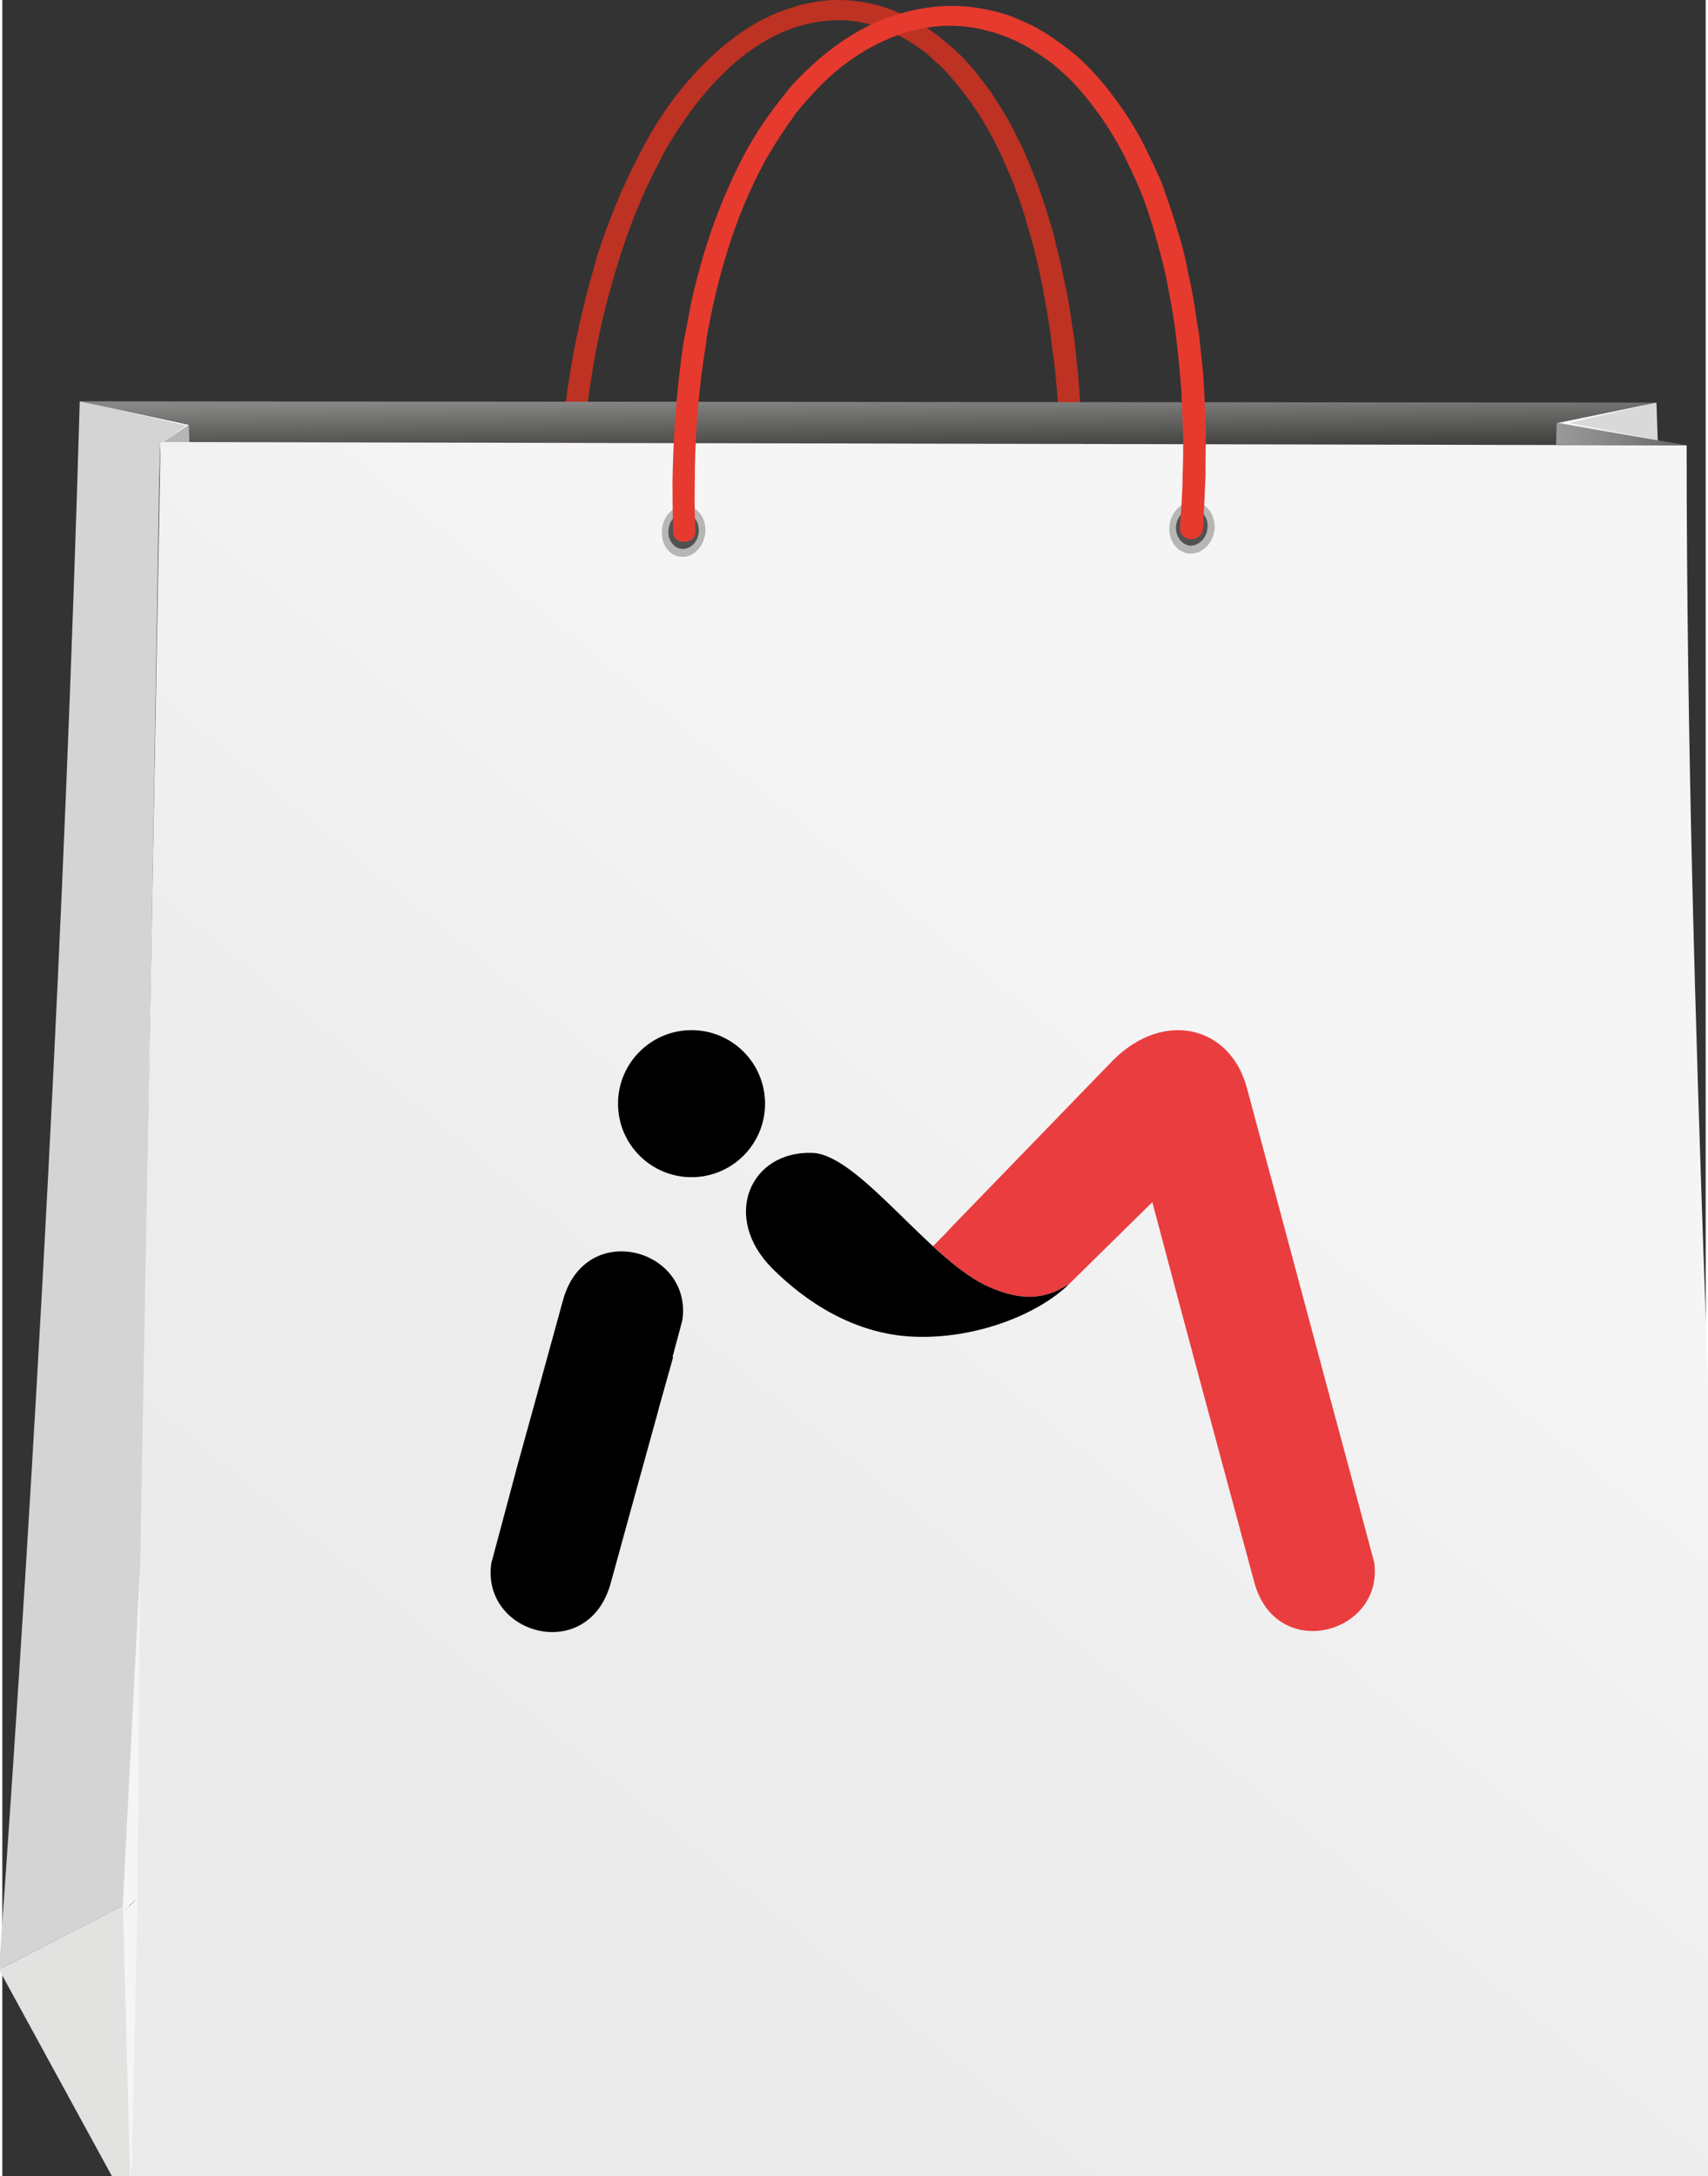
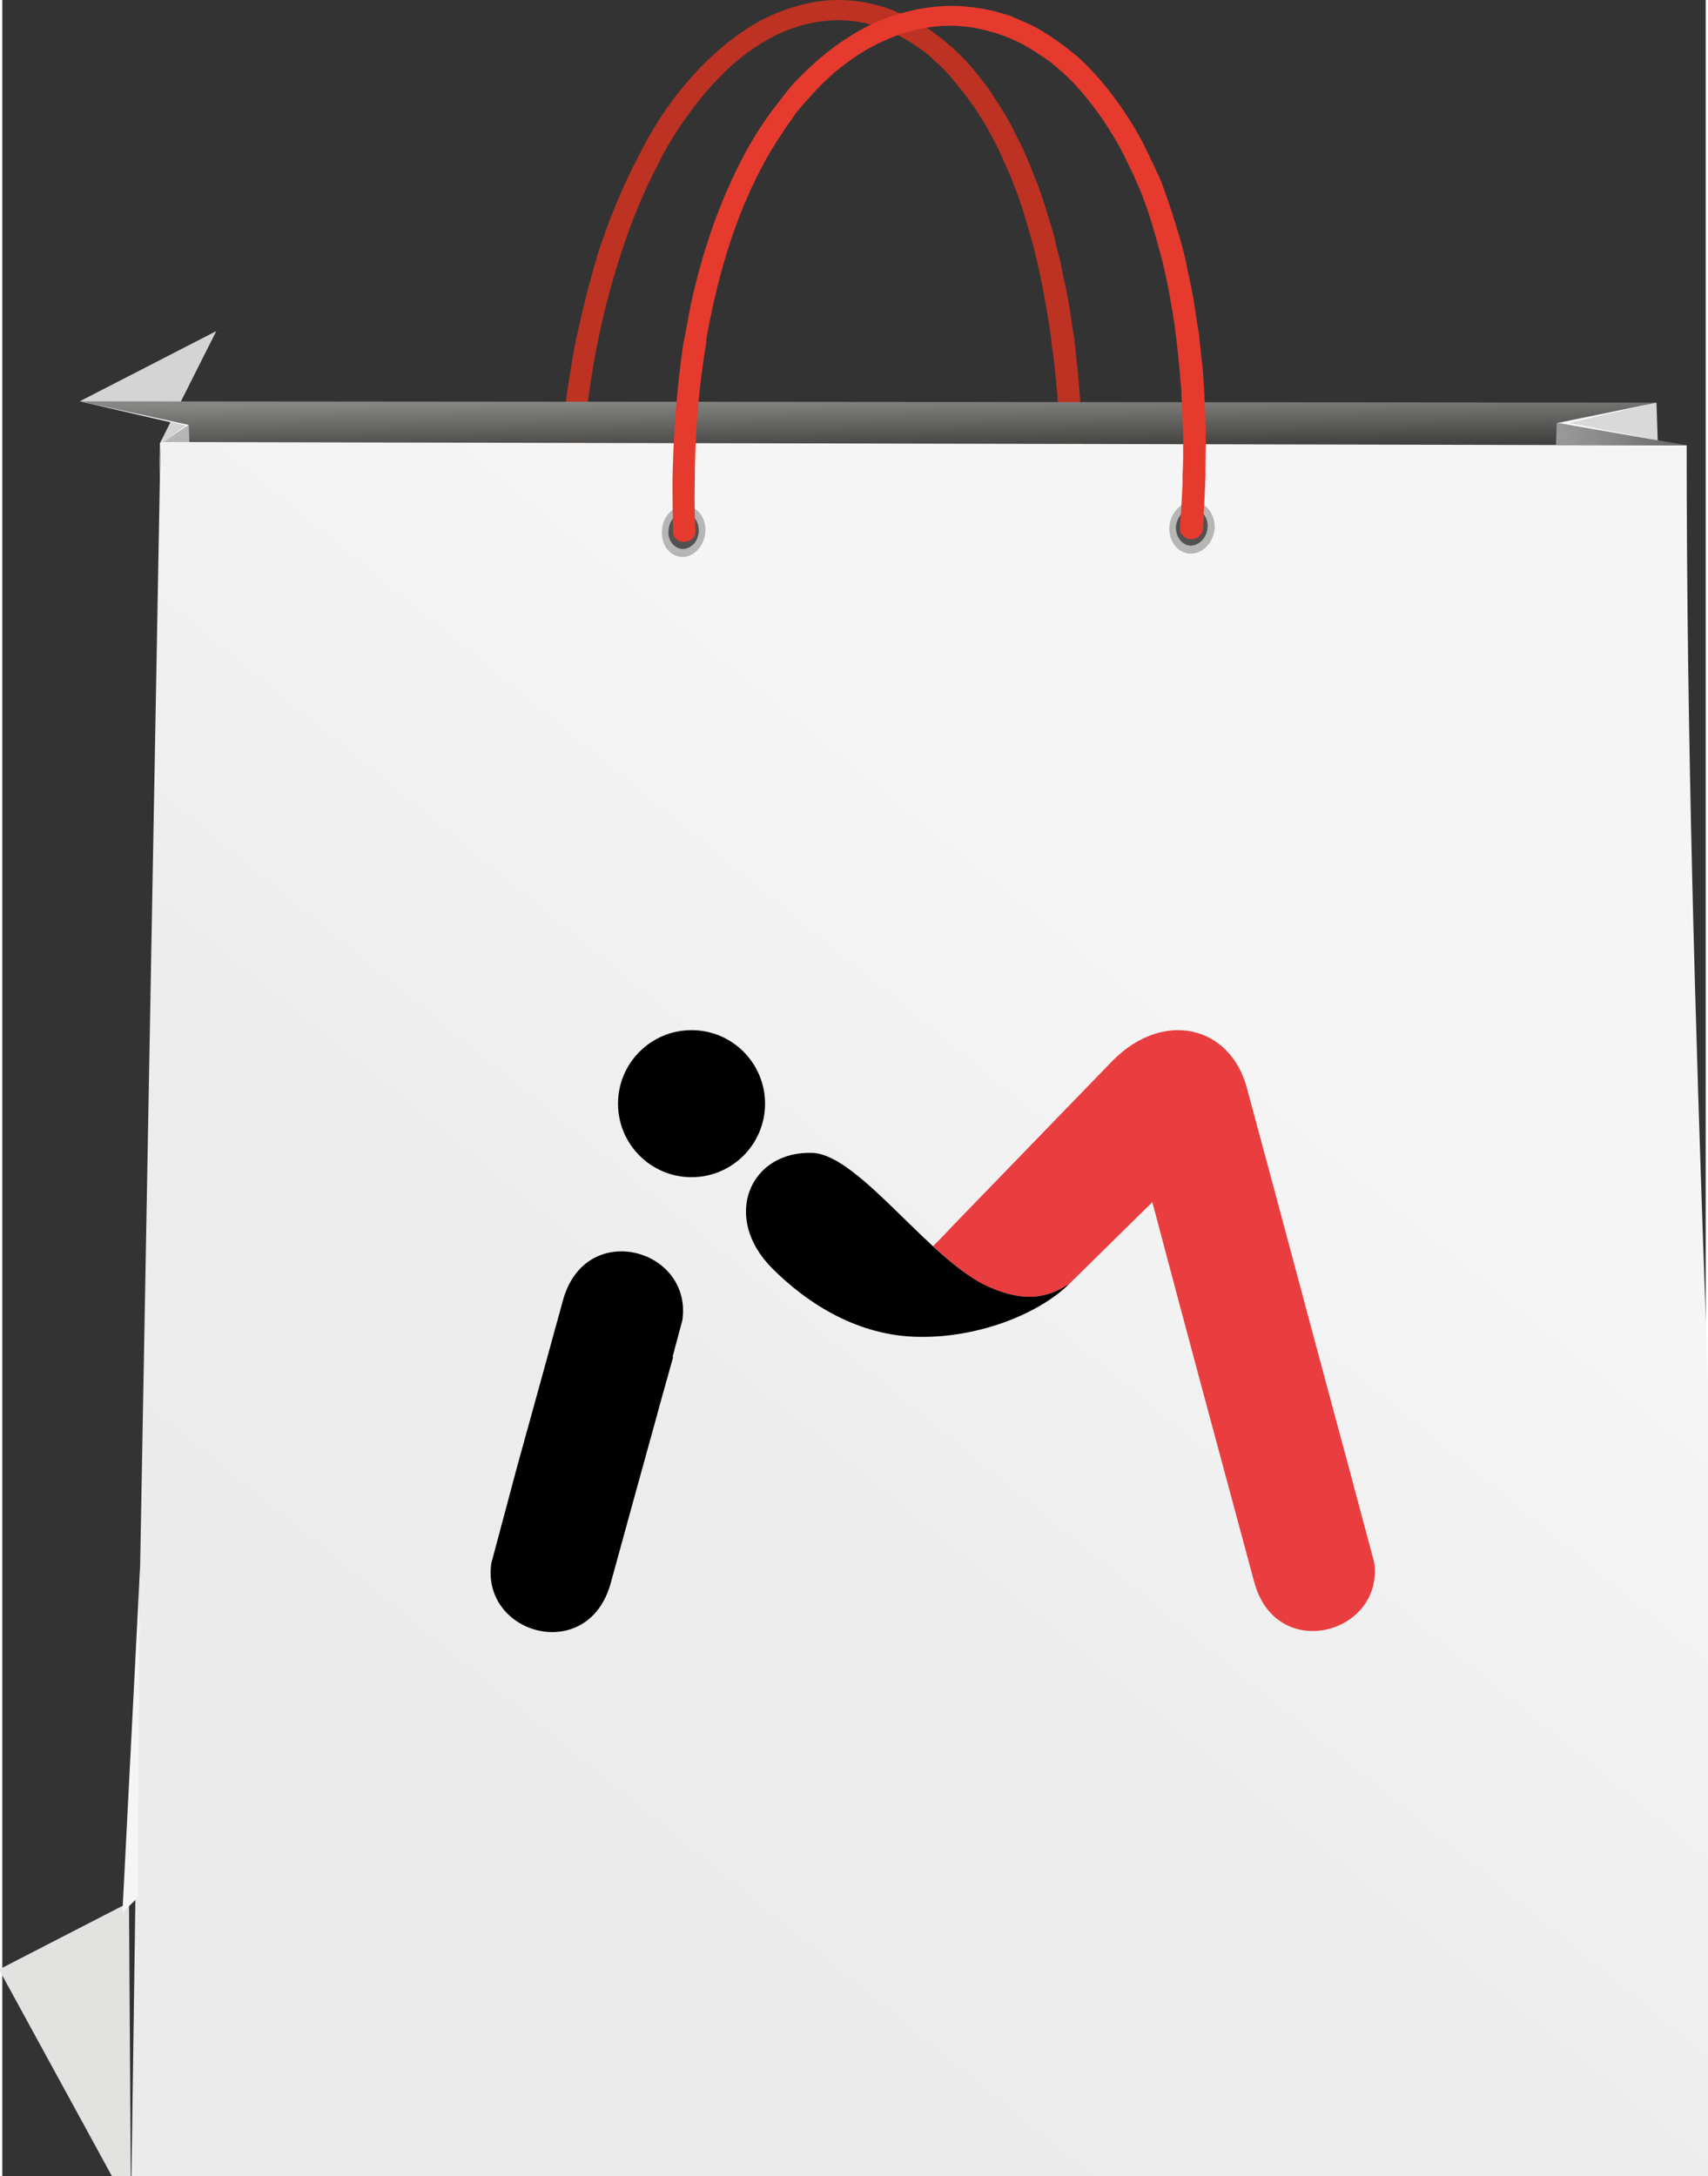
<svg xmlns="http://www.w3.org/2000/svg" width="16" height="20.384" clip-rule="evenodd" fill-rule="evenodd" image-rendering="optimizeQuality" shape-rendering="geometricPrecision" text-rendering="geometricPrecision" version="1.1" viewBox="0 0 .519 .663" xml:space="preserve">
  <rect x="0" y="0" width=".519" height=".663" fill="#333333" stroke="none" />
  <defs>
    <linearGradient id="a" x1="23.73" x2="25.71" y1="6.61" y2="6.69" gradientUnits="userSpaceOnUse">
      <stop stop-color="#9A9A9A" offset="0" />
      <stop stop-color="#848484" offset=".478" />
      <stop stop-color="#6E6E6E" offset=".831" />
      <stop stop-color="#6E6E6E" offset="1" />
    </linearGradient>
    <linearGradient id="f" x1="13.46" x2="13.48" y1="5.17" y2="6.88" gradientUnits="userSpaceOnUse">
      <stop stop-color="#9A9A9A" offset="0" />
      <stop stop-color="#6C6C6C" offset=".055" />
      <stop stop-color="#9A9A9A" offset=".11" />
      <stop stop-color="#858584" offset=".522" />
      <stop stop-color="#3E3E3D" offset="1" />
    </linearGradient>
    <linearGradient id="g" x1="24.42" x2="24.84" y1="6.97" y2="6.47" gradientUnits="userSpaceOnUse">
      <stop stop-color="#EBEBEB" offset="0" />
      <stop stop-color="#EBEBEB" offset=".18" />
      <stop stop-color="#ECECEC" offset=".549" />
      <stop stop-color="#f5f5f5" offset="1" />
    </linearGradient>
    <linearGradient id="h" x1="3.11" x2="17.97" y1="33.13" y2="14.92" gradientUnits="userSpaceOnUse">
      <stop stop-color="#EBEBEB" offset="0" />
      <stop stop-color="#EBEBEB" offset=".18" />
      <stop stop-color="#ECECEC" offset=".549" />
      <stop stop-color="#f5f5f5" offset="1" />
    </linearGradient>
    <linearGradient id="i" x1="2.89" x2="2.46" y1="6.87" y2="6.89" gradientUnits="userSpaceOnUse">
      <stop stop-color="#EBEBEB" offset="0" />
      <stop stop-color="#EBEBEB" offset=".18" />
      <stop stop-color="#ECECEC" offset=".549" />
      <stop stop-color="#f5f5f5" offset="1" />
    </linearGradient>
  </defs>
  <rect x="351.5" y="264.88" width="82.99" height="107.4" fill="#fff" />
  <g transform="matrix(.02 0 0 .02 -.001 7.3858e-5)">
    <path d="m9.12 5.21-0.02 0.1c-0.16 0.85-0.22 1.58-0.25 2.08-0.03 0.51-0.04 0.8-0.04 0.8 0 0.08-0.07 0.15-0.17 0.15-0.09 0-0.16-0.07-0.16-0.15 0 0 0-0.3 0.03-0.81s0.1-1.24 0.26-2.11c0.04-0.19 0.08-0.38 0.13-0.58 0.06-0.26 0.14-0.54 0.22-0.82 0.16-0.49 0.36-1 0.63-1.51 0.17-0.34 0.38-0.68 0.63-0.99 0.14-0.17 0.28-0.33 0.44-0.48 0.23-0.22 0.5-0.43 0.8-0.59 0.31-0.16 0.66-0.27 1.02-0.3 0.36-0.02 0.72 0.04 1.04 0.18 0.11 0.04 0.22 0.1 0.33 0.16 0.18 0.11 0.35 0.24 0.5 0.37 0.05 0.04 0.09 0.09 0.14 0.13 0.18 0.18 0.33 0.38 0.47 0.57l0.02 0.04c0.15 0.22 0.28 0.44 0.38 0.66l0.04 0.07c0.1 0.21 0.18 0.42 0.26 0.62 0.09 0.24 0.16 0.48 0.23 0.71 0.02 0.07 0.04 0.14 0.05 0.21 0.05 0.18 0.09 0.35 0.12 0.52 0.06 0.25 0.1 0.5 0.13 0.73l0.03 0.18c0.02 0.19 0.04 0.38 0.06 0.56 0.02 0.26 0.04 0.51 0.05 0.74 0.02 0.28 0.02 0.52 0.03 0.74l-0.26-0.34-0.1-0.13c-0.01-0.22-0.02-0.47-0.04-0.73-0.02-0.23-0.04-0.47-0.08-0.72l-0.01-0.08c-0.02-0.21-0.06-0.42-0.1-0.64-0.04-0.24-0.09-0.47-0.15-0.71l-0.01-0.05c-0.06-0.21-0.12-0.43-0.19-0.65-0.08-0.23-0.16-0.45-0.27-0.68-0.02-0.05-0.04-0.1-0.07-0.16-0.08-0.16-0.16-0.32-0.26-0.48-0.13-0.21-0.27-0.4-0.43-0.59-0.09-0.11-0.18-0.21-0.29-0.3-0.07-0.07-0.15-0.14-0.24-0.2-0.15-0.11-0.32-0.2-0.49-0.28-0.05-0.02-0.1-0.04-0.16-0.05-0.23-0.08-0.48-0.11-0.72-0.09-0.3 0.02-0.6 0.11-0.87 0.25-0.26 0.14-0.51 0.32-0.72 0.53-0.27 0.26-0.49 0.54-0.69 0.84-0.12 0.18-0.23 0.36-0.32 0.55-0.26 0.49-0.45 0.98-0.6 1.46-0.14 0.44-0.25 0.87-0.33 1.27z" fill="#bd3222" fill-rule="nonzero" />
-     <path d="M 2.45,6.75 2.89,6.47 1.23,6.11 C 1,14.01 0.57,21.99 0,30 l 2.08,-1.07 z" fill="#d4d4d4" fill-rule="nonzero" />
+     <path d="M 2.45,6.75 2.89,6.47 1.23,6.11 l 2.08,-1.07 z" fill="#d4d4d4" fill-rule="nonzero" />
    <polygon points="2.48 6.73 2.84 6.48 1.23 6.11 25.25 6.13 23.73 6.44 25.71 6.78" fill="url(#f)" />
    <polygon points="25.25 6.13 25.27 6.73 23.73 6.44" fill="#dad9d9" fill-rule="nonzero" />
    <polygon points="2.01 33.68 0 30 1.98 28.98" fill="#e2e2e1" fill-rule="nonzero" />
    <path d="m26.44 33.4-24.43 0.28 0.14-9.84 0.31-17.09 0.03-0.02 23.22 0.05c0 8.83 0.52 17.41 0.73 26.62z" fill="url(#h)" />
    <polygon points="1.88 29.13 2.15 23.84 2.11 28.91" fill="#f5f5f5" fill-rule="nonzero" />
-     <polygon points="2.11 28.91 1.89 29.13 2.01 33.64" fill="#f5f5f5" fill-rule="nonzero" />
    <polygon points="2.89 6.47 2.9 6.73 2.48 6.73" fill="#b6b6b7" fill-rule="nonzero" />
    <path d="m2.89 6.47-0.36 0.24-0.07 0.05-0.02 0.54 0.01-0.52c0-0.05-0.01-0.02 0.06-0.07z" fill="url(#i)" />
    <polygon points="23.73 6.44 25.71 6.78" fill="url(#g)" />
    <polygon points="23.73 6.44 23.72 6.77 25.71 6.78" fill="url(#a)" />
    <path d="m10.76 8.11c-0.02 0.21-0.18 0.38-0.36 0.37-0.19-0.01-0.32-0.19-0.3-0.41 0.01-0.21 0.18-0.38 0.36-0.37s0.32 0.19 0.3 0.41z" fill="#b6b6b5" fill-rule="nonzero" />
    <path d="m10.66 8.1c-0.01 0.15-0.12 0.26-0.25 0.26-0.13-0.01-0.23-0.14-0.21-0.29 0.01-0.15 0.12-0.26 0.25-0.26 0.13 0.01 0.22 0.14 0.21 0.29z" fill="#515151" fill-rule="nonzero" />
    <path d="m18.52 8.05c-0.02 0.22-0.19 0.39-0.38 0.38s-0.33-0.2-0.31-0.42c0.02-0.21 0.19-0.38 0.37-0.37 0.19 0.01 0.33 0.19 0.32 0.41z" fill="#b6b6b5" fill-rule="nonzero" />
    <path d="m18.41 8.04c-0.01 0.15-0.13 0.27-0.26 0.27-0.13-0.01-0.23-0.14-0.22-0.3 0.02-0.15 0.13-0.27 0.27-0.26 0.13 0.01 0.23 0.14 0.21 0.29z" fill="#515151" fill-rule="nonzero" />
    <polygon points="25.26 6.7 23.91 6.44 25.25 6.13 23.8 6.44" fill="#fff" fill-rule="nonzero" />
    <polygon points="2.48 6.73 2.84 6.48 1.23 6.11 2.89 6.47" fill="#fff" fill-rule="nonzero" />
    <path d="m10.78 5.14-0.01 0.1c-0.14 0.85-0.17 1.57-0.17 2.07-0.01 0.5 0.01 0.78 0.01 0.78 0 0.09-0.07 0.16-0.17 0.16-0.09 0.01-0.17-0.06-0.17-0.14 0 0-0.01-0.29-0.01-0.8 0.01-0.51 0.04-1.24 0.17-2.11 0.04-0.18 0.07-0.37 0.11-0.57 0.16-0.73 0.41-1.53 0.84-2.33 0.14-0.25 0.3-0.5 0.49-0.74 0.06-0.08 0.12-0.15 0.18-0.23 0.14-0.16 0.3-0.31 0.46-0.45 0.25-0.21 0.53-0.4 0.84-0.54 0.32-0.14 0.67-0.23 1.02-0.25 0.36-0.02 0.72 0.04 1.04 0.15 0.12 0.05 0.23 0.1 0.34 0.15 0.19 0.1 0.36 0.22 0.52 0.34l0.15 0.12c0.2 0.18 0.38 0.38 0.53 0.58 0.16 0.21 0.3 0.42 0.42 0.64l0.04 0.07c0.1 0.2 0.2 0.41 0.29 0.61 0.09 0.24 0.17 0.48 0.24 0.71 0.02 0.07 0.04 0.13 0.06 0.2 0.05 0.17 0.09 0.35 0.12 0.52 0.06 0.25 0.1 0.49 0.13 0.73l0.03 0.17c0.02 0.2 0.04 0.38 0.06 0.56 0.02 0.27 0.03 0.51 0.04 0.74 0.01 0.28 0 0.52 0 0.74v0.12c-0.01 0.27-0.02 0.48-0.03 0.62 0 0.13-0.01 0.2-0.01 0.2-0.01 0.09-0.09 0.15-0.18 0.15-0.1 0-0.17-0.08-0.17-0.16 0 0 0.02-0.25 0.04-0.68v-0.13c0.01-0.17 0.01-0.37 0.01-0.6-0.01-0.22-0.02-0.46-0.03-0.72-0.02-0.23-0.04-0.47-0.07-0.72l-0.01-0.08c-0.02-0.2-0.06-0.42-0.1-0.64s-0.09-0.46-0.16-0.7l-0.01-0.04c-0.06-0.21-0.12-0.43-0.2-0.65s-0.18-0.44-0.29-0.66c-0.02-0.05-0.05-0.1-0.08-0.16-0.08-0.15-0.18-0.31-0.28-0.46-0.14-0.2-0.29-0.39-0.46-0.57-0.1-0.1-0.2-0.19-0.31-0.28-0.08-0.06-0.17-0.12-0.26-0.18-0.16-0.1-0.33-0.19-0.51-0.25-0.05-0.02-0.11-0.04-0.16-0.05-0.23-0.07-0.48-0.1-0.73-0.09-0.3 0.02-0.6 0.09-0.88 0.22-0.28 0.12-0.53 0.29-0.76 0.48-0.22 0.19-0.42 0.41-0.6 0.63-0.04 0.06-0.08 0.12-0.12 0.17-0.12 0.18-0.24 0.36-0.34 0.54-0.51 0.93-0.75 1.88-0.9 2.71z" fill="#e63a2e" fill-rule="nonzero" />
    <path d="m16.3 19.56 1.27-1.25c0.51 1.93 1.03 3.85 1.55 5.78 0.33 1.25 1.98 0.8 1.83-0.29l-0.39-1.46c-0.52-1.92-1.03-3.85-1.55-5.77-0.25-0.94-1.26-1.2-2.04-0.42l-2.46 2.54c-0.09 0.1-0.19 0.2-0.28 0.29 0.3 0.28 0.6 0.52 0.87 0.63 0.33 0.14 0.64 0.2 0.97 0.07 0.06-0.02 0.23-0.12 0.23-0.12z" fill="#ea3d3f" />
    <path d="m16.3 19.56s-0.17 0.1-0.23 0.12c-0.33 0.13-0.64 0.07-0.97-0.07-0.89-0.37-1.98-2.01-2.7-2.05-0.96-0.04-1.4 0.98-0.62 1.76 0.49 0.49 1.23 1 2.15 1.04 0.95 0.04 1.9-0.34 2.37-0.8z" fill="#000000" fill-rule="nonzero" />
    <circle cx="10.55" cy="16.81" r="1.12" fill="#000000" fill-rule="nonzero" />
    <path d="m10.27 20.67-0.21 0.75-0.04 0.15c-0.28 1.01-0.42 1.52-0.7 2.54-0.34 1.25-1.98 0.79-1.82-0.3l0.15-0.56 0.24-0.9c0.28-1.01 0.42-1.52 0.7-2.54 0.34-1.25 1.98-0.79 1.82 0.3l-0.15 0.56z" fill="#000000" fill-rule="nonzero" />
  </g>
</svg>